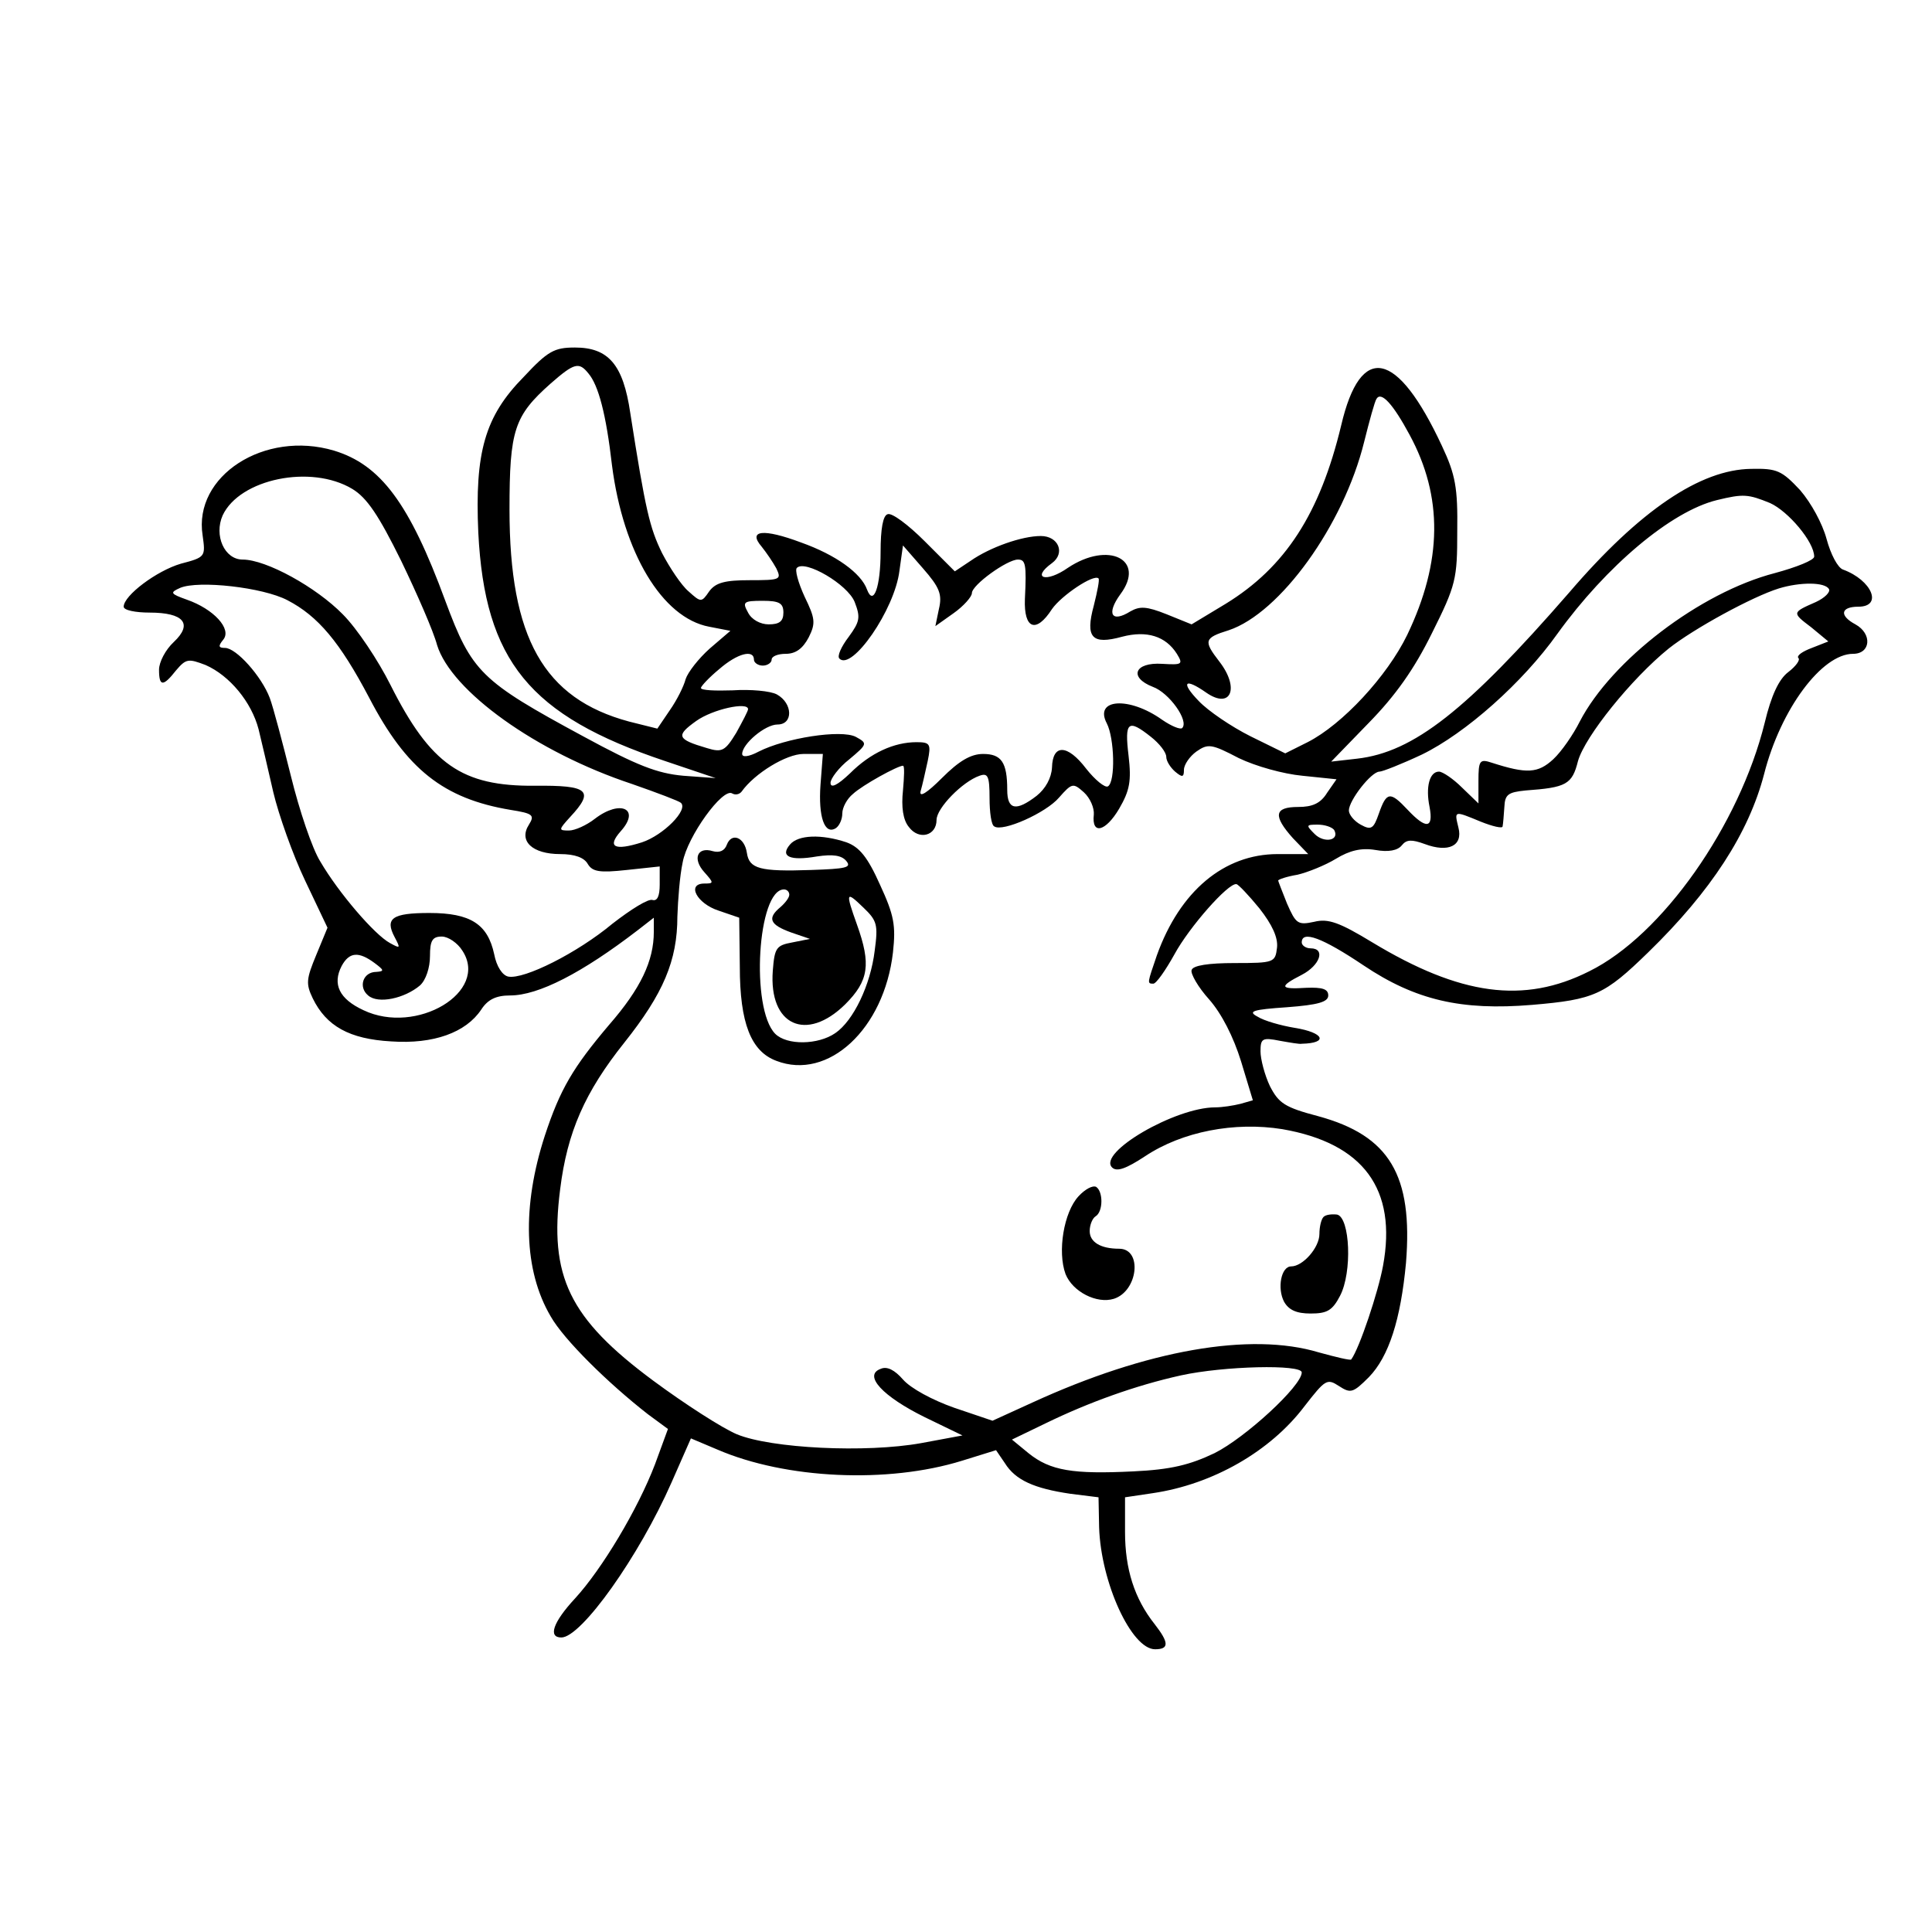
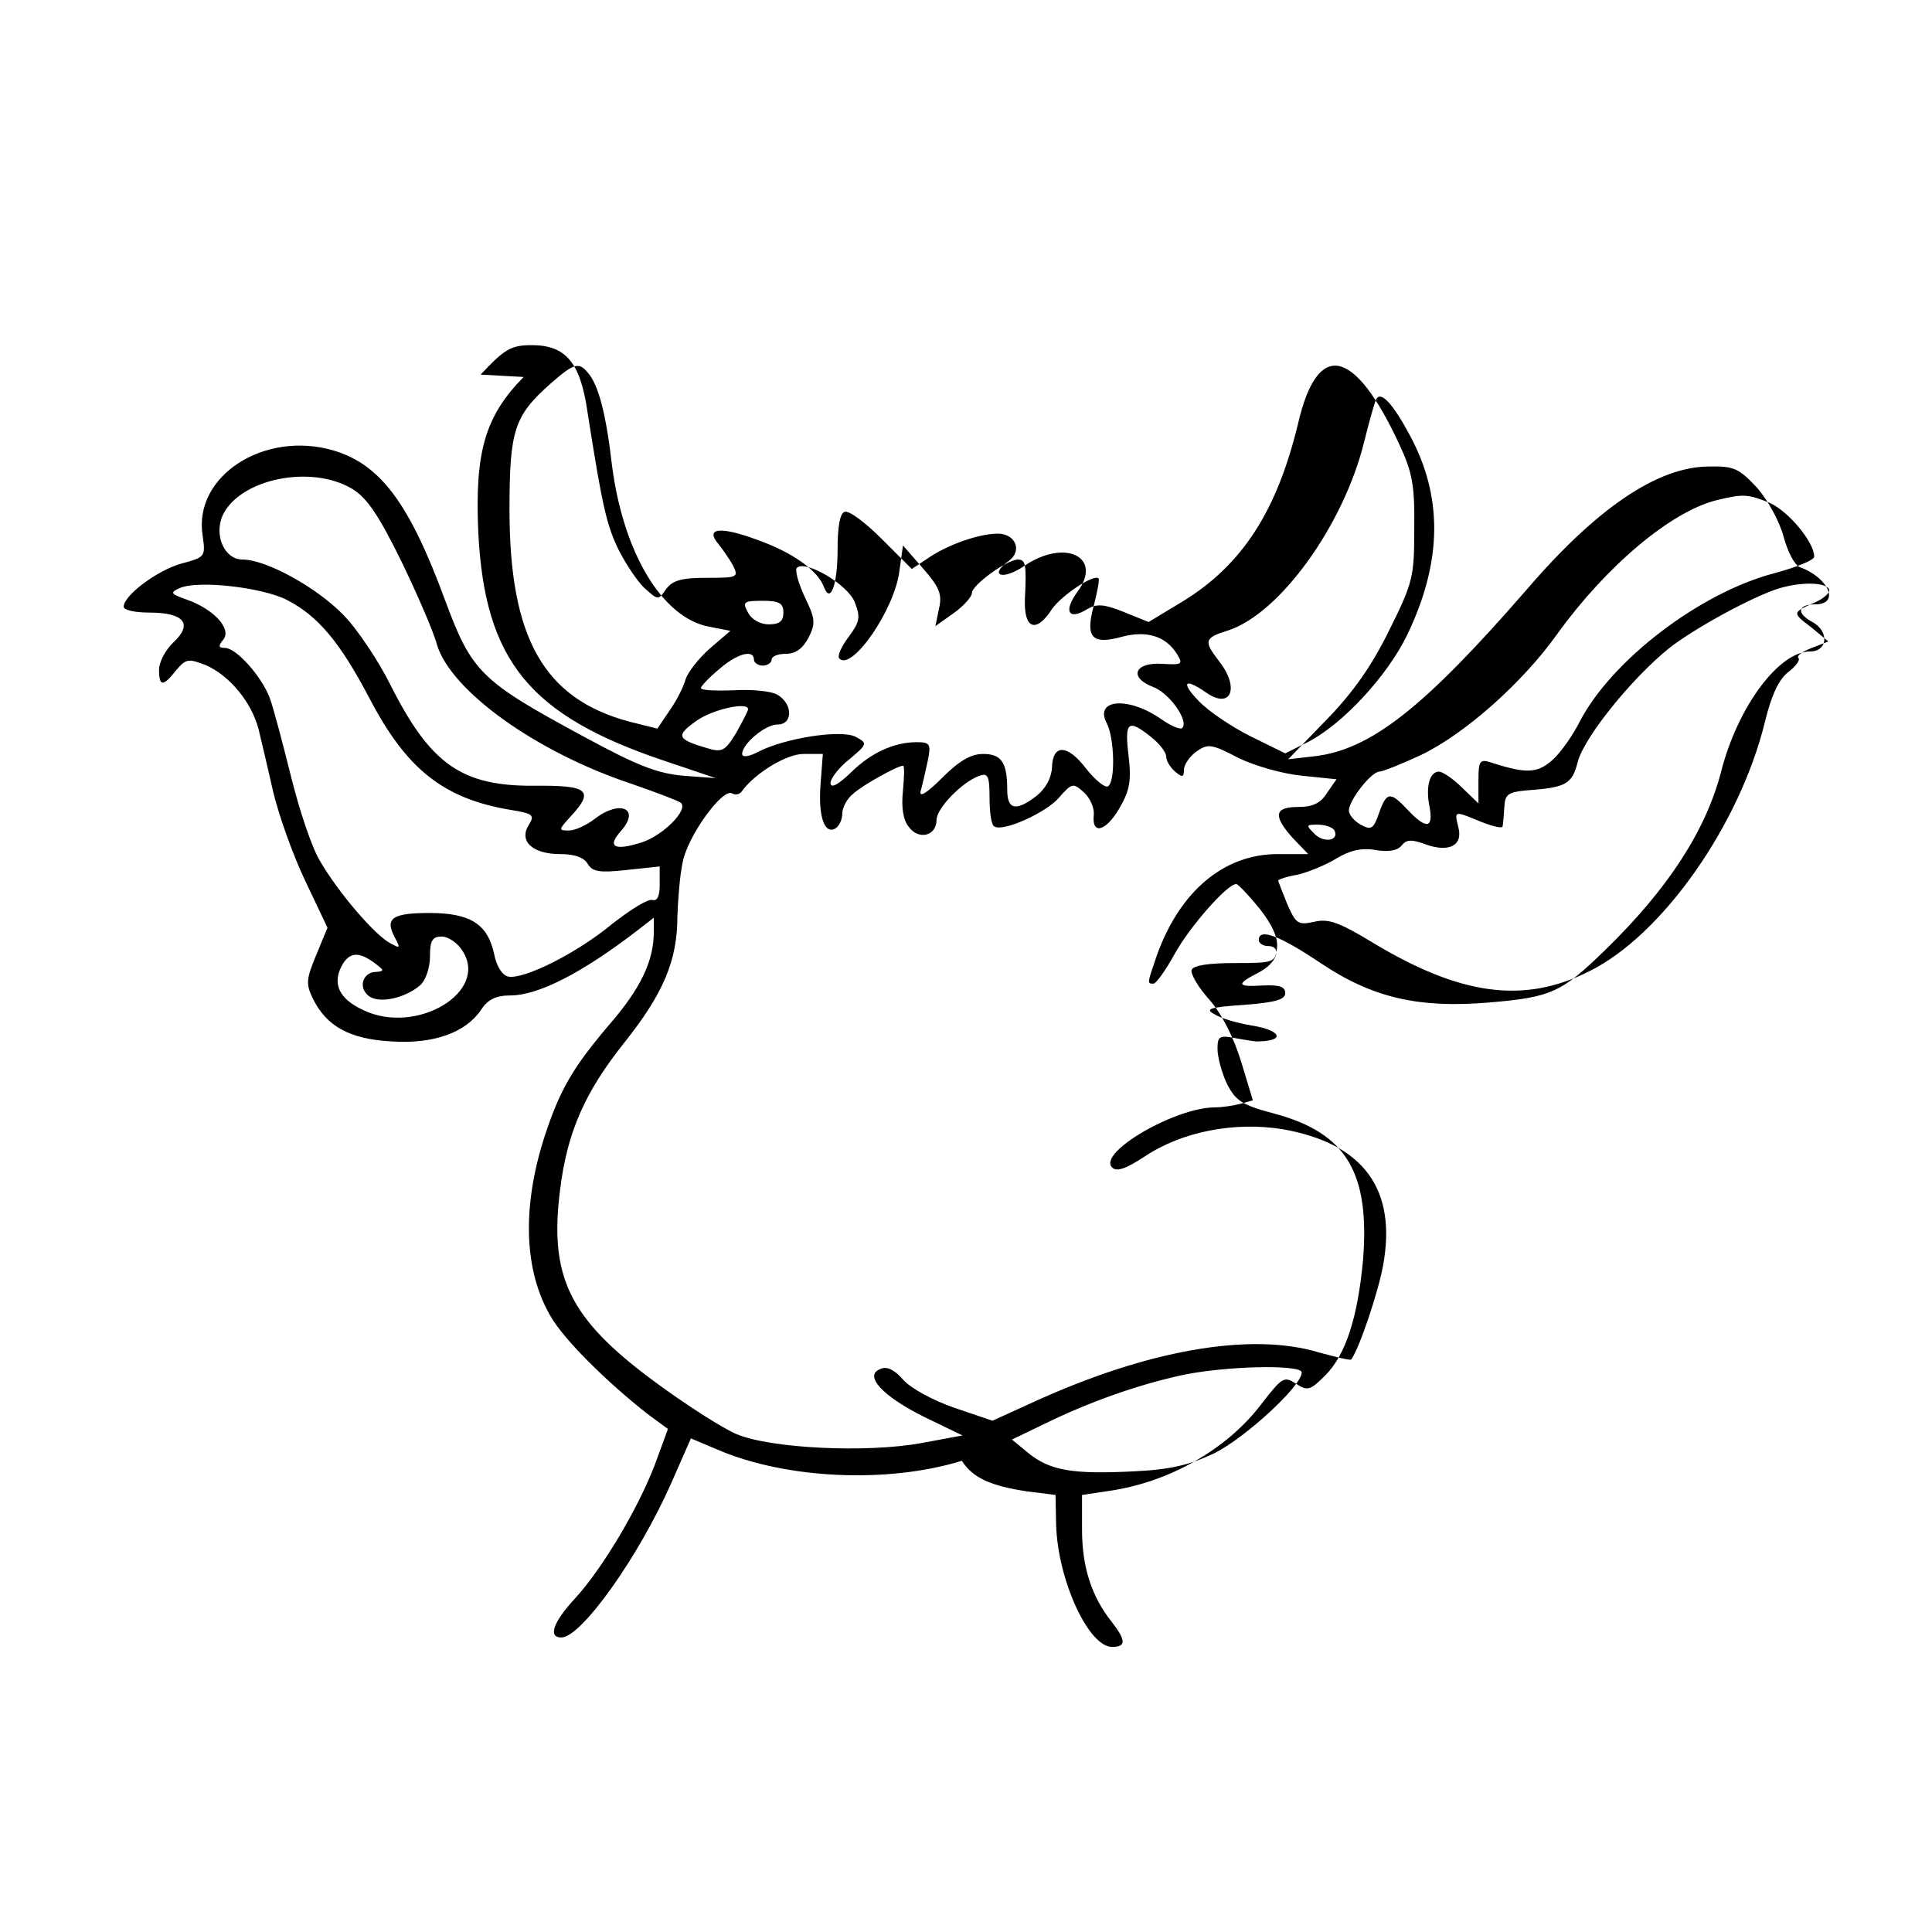
<svg xmlns="http://www.w3.org/2000/svg" version="1.0" width="328pt" height="328pt" viewBox="0 0 328 328" preserveAspectRatio="xMidYMid meet">
  <g transform="translate(0,328) scale(0.1,-0.1)" fill="#000000" stroke="none">
-     <path d="M889 2640 c-66 -67 -83 -128 -77 -264 11 -218 87 -311 317 -388 l86 -29 -55 4 c-44 4 -78 17 -170 67 -174 94 -189 109 -234 230 -61 166 -110 231 -189 255 -118 35 -239 -43 -223 -144 5 -36 5 -37 -37 -48 -41 -12 -97 -54 -97 -73 0 -6 20 -10 44 -10 58 0 74 -19 41 -50 -14 -13 -25 -34 -25 -47 0 -29 7 -29 29 -1 17 20 21 20 50 9 41 -18 78 -63 90 -109 5 -20 16 -68 25 -107 9 -38 33 -106 54 -150 l38 -80 -19 -46 c-17 -41 -18 -49 -6 -74 23 -47 62 -69 133 -73 72 -5 127 15 153 54 11 17 25 24 49 24 48 0 122 38 217 111 l27 21 0 -24 c0 -49 -22 -96 -76 -158 -61 -72 -83 -109 -109 -188 -39 -120 -36 -229 10 -307 22 -39 97 -113 165 -166 l34 -25 -22 -60 c-29 -76 -90 -178 -136 -228 -37 -40 -46 -66 -23 -66 34 0 132 138 187 263 l33 75 45 -19 c116 -50 289 -58 415 -19 l58 18 15 -22 c18 -29 50 -43 111 -52 l48 -6 1 -51 c3 -94 55 -207 95 -207 24 0 24 11 -1 43 -34 43 -50 93 -50 156 l0 59 47 7 c102 15 200 71 258 148 35 45 38 47 58 34 20 -13 24 -12 51 15 34 35 54 98 63 194 12 149 -28 216 -149 249 -57 15 -67 22 -82 51 -9 19 -16 46 -16 59 0 22 3 24 33 18 17 -3 34 -6 37 -5 46 1 38 19 -12 27 -24 4 -52 12 -63 19 -17 9 -9 12 50 16 53 4 70 9 70 20 0 11 -10 14 -37 13 -46 -3 -47 2 -8 22 31 16 41 45 15 45 -8 0 -15 5 -15 10 0 21 35 8 105 -39 88 -59 166 -77 286 -67 106 9 123 17 197 89 107 104 171 203 197 303 28 110 98 204 151 204 30 0 33 34 4 50 -28 15 -25 30 5 30 42 0 23 45 -26 63 -9 3 -21 26 -28 52 -7 26 -26 61 -45 83 -31 33 -39 37 -83 36 -86 -1 -189 -70 -309 -210 -174 -200 -264 -271 -360 -282 l-44 -5 64 66 c45 46 77 91 107 152 41 82 43 92 43 173 1 74 -3 96 -26 145 -76 163 -138 176 -171 35 -36 -150 -95 -241 -196 -303 l-58 -35 -42 17 c-35 14 -46 14 -62 5 -32 -20 -41 -4 -17 29 44 59 -20 91 -89 45 -37 -26 -63 -18 -27 8 23 17 11 46 -19 46 -32 0 -86 -19 -119 -42 l-27 -18 -51 51 c-28 28 -56 49 -63 46 -8 -2 -12 -25 -12 -64 0 -59 -12 -93 -23 -64 -10 28 -53 59 -112 80 -64 24 -91 21 -67 -7 8 -10 19 -26 25 -37 9 -19 7 -20 -45 -20 -42 0 -58 -4 -69 -19 -13 -19 -14 -19 -35 0 -12 10 -32 40 -45 65 -21 43 -28 72 -54 238 -12 82 -37 111 -94 111 -35 0 -46 -6 -87 -50z m110 6 c17 -20 30 -69 40 -156 19 -148 85 -259 165 -274 l36 -7 -35 -30 c-19 -17 -37 -40 -41 -52 -3 -12 -15 -36 -27 -53 l-21 -31 -48 12 c-145 39 -203 142 -203 360 0 135 8 159 70 214 40 35 48 37 64 17z m1394 -104 c57 -105 56 -215 -4 -340 -34 -70 -110 -152 -169 -182 l-38 -19 -59 29 c-32 16 -72 43 -88 60 -31 32 -24 40 13 14 42 -29 57 8 22 53 -27 35 -26 40 16 53 87 29 195 178 230 320 9 36 18 69 21 73 8 13 28 -9 56 -61z m-1795 -92 c25 -15 45 -45 83 -122 27 -56 55 -120 61 -143 24 -78 168 -182 331 -236 43 -15 80 -29 83 -32 13 -12 -30 -55 -66 -67 -47 -15 -60 -8 -36 19 34 38 -1 54 -44 21 -14 -11 -34 -20 -44 -20 -18 0 -18 1 2 23 42 45 31 54 -60 53 -124 -1 -177 36 -245 171 -21 42 -57 96 -81 120 -45 46 -130 93 -170 93 -31 0 -49 41 -34 75 29 62 150 87 220 45z m2407 -24 c31 -14 75 -66 75 -91 0 -6 -30 -18 -67 -28 -127 -33 -277 -148 -331 -252 -11 -22 -31 -51 -45 -64 -26 -24 -45 -25 -104 -6 -21 7 -23 4 -23 -31 l0 -38 -28 27 c-15 15 -33 27 -39 27 -16 0 -23 -26 -16 -60 7 -37 -6 -38 -37 -5 -30 32 -36 31 -49 -6 -9 -26 -13 -29 -31 -19 -11 6 -20 17 -20 24 0 17 38 66 52 66 5 0 38 13 72 29 74 36 171 122 230 205 83 115 193 208 271 227 45 11 53 10 90 -5z m-1411 -180 l-6 -29 31 22 c17 12 31 28 31 34 0 14 60 57 78 57 13 0 15 -7 12 -67 -2 -51 19 -59 46 -17 16 23 71 60 79 52 2 -2 -2 -22 -8 -46 -15 -55 -3 -67 48 -53 42 11 74 1 93 -29 11 -18 9 -19 -25 -17 -47 3 -57 -23 -16 -39 28 -10 62 -58 50 -70 -3 -3 -18 3 -34 14 -56 40 -116 36 -94 -6 13 -25 15 -99 2 -107 -5 -3 -22 11 -37 30 -32 42 -57 42 -58 2 -1 -18 -11 -36 -26 -48 -35 -27 -50 -24 -50 10 0 47 -10 61 -41 61 -21 0 -41 -12 -70 -41 -25 -25 -39 -34 -36 -22 3 10 8 33 12 51 6 29 4 32 -19 32 -38 0 -78 -18 -113 -53 -21 -20 -33 -26 -33 -16 0 7 14 26 32 40 31 26 31 27 11 38 -25 13 -120 -2 -165 -25 -17 -9 -28 -10 -28 -4 0 17 39 50 60 50 27 0 26 36 -1 51 -11 6 -45 9 -75 7 -30 -1 -54 0 -54 4 0 3 14 18 31 32 31 27 59 34 59 16 0 -5 7 -10 15 -10 8 0 15 5 15 10 0 6 11 10 24 10 17 0 29 9 39 28 12 24 11 32 -7 69 -11 24 -17 46 -13 49 14 14 86 -28 98 -58 10 -26 9 -33 -10 -59 -13 -17 -20 -33 -16 -37 21 -22 94 83 102 149 l6 43 34 -39 c28 -32 33 -44 27 -69z m-1106 15 c52 -27 89 -71 139 -166 63 -121 126 -171 240 -190 38 -6 41 -9 31 -25 -18 -28 6 -50 53 -50 25 0 41 -6 47 -17 8 -13 20 -15 66 -10 l56 6 0 -31 c0 -19 -4 -28 -12 -26 -7 3 -37 -16 -68 -40 -60 -50 -150 -95 -177 -90 -10 2 -20 17 -24 38 -11 51 -40 70 -110 70 -63 0 -76 -9 -59 -41 10 -19 10 -20 -8 -10 -26 14 -87 85 -118 138 -14 22 -36 88 -50 145 -14 56 -30 117 -36 133 -14 37 -57 85 -76 85 -11 0 -12 3 -3 14 15 18 -16 52 -62 68 -28 10 -29 12 -11 20 31 13 140 1 182 -21z m2617 19 c3 -5 -7 -15 -22 -22 -41 -18 -41 -18 -8 -43 l29 -24 -28 -11 c-16 -6 -26 -13 -23 -17 4 -3 -4 -14 -17 -24 -16 -12 -29 -40 -40 -86 -43 -174 -174 -361 -298 -422 -111 -56 -219 -41 -368 49 -56 34 -75 41 -99 35 -28 -6 -31 -3 -46 31 -8 20 -15 38 -15 39 0 2 15 7 33 10 17 4 47 16 65 27 23 14 43 19 67 15 22 -4 38 -1 45 8 8 10 17 10 39 2 40 -15 65 -3 57 28 -7 29 -8 29 38 10 20 -8 37 -12 37 -8 1 5 2 19 3 33 1 21 6 25 36 28 69 5 79 10 89 50 12 42 91 140 154 191 43 34 142 88 187 102 36 11 78 11 85 -1z m-1775 -40 c0 -15 -7 -20 -25 -20 -14 0 -29 8 -35 20 -10 18 -8 20 25 20 28 0 35 -4 35 -20z m-60 -164 c0 -3 -9 -20 -20 -40 -19 -31 -24 -34 -50 -26 -51 15 -53 21 -18 46 28 20 88 33 88 20z m684 -47 c14 -11 26 -26 26 -34 0 -7 7 -18 15 -25 12 -10 15 -10 15 3 0 9 10 23 21 31 20 14 26 13 72 -11 29 -14 76 -27 108 -30 l58 -6 -16 -23 c-11 -18 -25 -24 -49 -24 -41 0 -43 -15 -9 -53 l26 -27 -52 0 c-91 0 -166 -63 -205 -172 -16 -47 -17 -48 -6 -48 5 0 21 23 36 50 25 46 91 121 105 119 3 0 21 -19 39 -41 22 -28 32 -50 30 -67 -3 -25 -5 -26 -72 -26 -44 0 -71 -4 -73 -12 -2 -6 11 -29 30 -50 21 -24 41 -63 54 -105 l20 -66 -21 -6 c-12 -3 -31 -6 -43 -6 -68 0 -200 -77 -175 -102 8 -8 24 -2 56 19 63 42 152 59 233 46 138 -24 195 -102 171 -232 -8 -44 -40 -140 -54 -159 -1 -2 -26 4 -55 12 -116 35 -292 4 -486 -85 l-68 -31 -65 22 c-37 13 -74 33 -87 48 -14 16 -27 23 -38 18 -30 -11 4 -47 75 -82 l64 -31 -70 -13 c-94 -17 -255 -9 -313 15 -24 10 -88 51 -142 91 -143 106 -177 177 -158 325 12 97 42 165 109 249 66 83 90 139 90 214 1 28 4 69 9 92 8 44 68 127 84 117 5 -3 12 -2 16 3 22 31 76 64 105 64 l33 0 -4 -52 c-4 -55 7 -86 26 -74 6 4 11 15 11 25 0 10 8 25 18 33 16 15 76 48 85 48 3 0 2 -19 0 -42 -3 -28 0 -50 10 -62 17 -23 47 -15 47 12 0 20 44 65 73 75 14 5 17 0 17 -38 0 -24 3 -46 8 -48 14 -10 88 23 110 49 22 25 24 25 42 9 11 -10 18 -27 17 -38 -4 -35 20 -29 43 10 18 31 21 47 16 90 -7 58 -1 63 38 32z m311 -158 c10 -18 -17 -23 -33 -7 -15 15 -15 16 5 16 12 0 24 -4 28 -9z m-1480 -205 c46 -70 -78 -144 -168 -101 -41 19 -53 44 -37 75 13 24 29 25 56 5 16 -12 17 -14 3 -15 -23 0 -31 -26 -14 -40 17 -15 62 -5 88 17 10 9 17 30 17 50 0 26 4 33 20 33 11 0 27 -11 35 -24z m1425 -716 c0 -23 -96 -111 -148 -137 -42 -20 -74 -28 -138 -31 -102 -5 -141 1 -178 31 l-28 23 58 28 c72 35 152 64 229 81 73 16 205 19 205 5z" />
-     <path d="M1234 1846 c-4 -11 -13 -14 -24 -11 -26 8 -35 -13 -14 -36 16 -18 16 -19 0 -19 -31 0 -13 -34 24 -46 l35 -12 1 -83 c0 -96 19 -144 62 -160 88 -34 183 54 198 184 5 46 2 63 -22 115 -21 47 -35 64 -57 72 -42 14 -82 13 -96 -4 -17 -20 0 -28 46 -20 27 4 42 2 50 -8 9 -11 -1 -13 -60 -15 -87 -3 -105 2 -109 29 -4 27 -26 35 -34 14z m106 -85 c0 -5 -7 -14 -15 -21 -23 -19 -18 -30 18 -43 l32 -11 -30 -6 c-27 -5 -30 -9 -33 -48 -7 -93 57 -122 123 -57 40 40 44 68 20 135 -20 56 -19 58 11 29 23 -22 25 -29 19 -73 -7 -58 -36 -119 -67 -140 -29 -20 -82 -21 -102 -1 -42 43 -30 245 15 245 5 0 9 -4 9 -9z" />
-     <path d="M1831 1249 c-25 -27 -36 -94 -22 -132 12 -30 53 -51 82 -42 41 13 49 85 9 85 -31 0 -50 11 -50 30 0 11 5 22 10 25 13 8 13 42 1 50 -6 3 -19 -4 -30 -16z" />
-     <path d="M2247 1214 c-4 -4 -7 -17 -7 -29 0 -23 -28 -55 -48 -55 -17 0 -24 -37 -12 -60 8 -14 21 -20 45 -20 28 0 37 5 50 30 21 40 17 133 -5 138 -9 1 -19 0 -23 -4z" />
+     <path d="M889 2640 c-66 -67 -83 -128 -77 -264 11 -218 87 -311 317 -388 l86 -29 -55 4 c-44 4 -78 17 -170 67 -174 94 -189 109 -234 230 -61 166 -110 231 -189 255 -118 35 -239 -43 -223 -144 5 -36 5 -37 -37 -48 -41 -12 -97 -54 -97 -73 0 -6 20 -10 44 -10 58 0 74 -19 41 -50 -14 -13 -25 -34 -25 -47 0 -29 7 -29 29 -1 17 20 21 20 50 9 41 -18 78 -63 90 -109 5 -20 16 -68 25 -107 9 -38 33 -106 54 -150 l38 -80 -19 -46 c-17 -41 -18 -49 -6 -74 23 -47 62 -69 133 -73 72 -5 127 15 153 54 11 17 25 24 49 24 48 0 122 38 217 111 l27 21 0 -24 c0 -49 -22 -96 -76 -158 -61 -72 -83 -109 -109 -188 -39 -120 -36 -229 10 -307 22 -39 97 -113 165 -166 l34 -25 -22 -60 c-29 -76 -90 -178 -136 -228 -37 -40 -46 -66 -23 -66 34 0 132 138 187 263 l33 75 45 -19 c116 -50 289 -58 415 -19 c18 -29 50 -43 111 -52 l48 -6 1 -51 c3 -94 55 -207 95 -207 24 0 24 11 -1 43 -34 43 -50 93 -50 156 l0 59 47 7 c102 15 200 71 258 148 35 45 38 47 58 34 20 -13 24 -12 51 15 34 35 54 98 63 194 12 149 -28 216 -149 249 -57 15 -67 22 -82 51 -9 19 -16 46 -16 59 0 22 3 24 33 18 17 -3 34 -6 37 -5 46 1 38 19 -12 27 -24 4 -52 12 -63 19 -17 9 -9 12 50 16 53 4 70 9 70 20 0 11 -10 14 -37 13 -46 -3 -47 2 -8 22 31 16 41 45 15 45 -8 0 -15 5 -15 10 0 21 35 8 105 -39 88 -59 166 -77 286 -67 106 9 123 17 197 89 107 104 171 203 197 303 28 110 98 204 151 204 30 0 33 34 4 50 -28 15 -25 30 5 30 42 0 23 45 -26 63 -9 3 -21 26 -28 52 -7 26 -26 61 -45 83 -31 33 -39 37 -83 36 -86 -1 -189 -70 -309 -210 -174 -200 -264 -271 -360 -282 l-44 -5 64 66 c45 46 77 91 107 152 41 82 43 92 43 173 1 74 -3 96 -26 145 -76 163 -138 176 -171 35 -36 -150 -95 -241 -196 -303 l-58 -35 -42 17 c-35 14 -46 14 -62 5 -32 -20 -41 -4 -17 29 44 59 -20 91 -89 45 -37 -26 -63 -18 -27 8 23 17 11 46 -19 46 -32 0 -86 -19 -119 -42 l-27 -18 -51 51 c-28 28 -56 49 -63 46 -8 -2 -12 -25 -12 -64 0 -59 -12 -93 -23 -64 -10 28 -53 59 -112 80 -64 24 -91 21 -67 -7 8 -10 19 -26 25 -37 9 -19 7 -20 -45 -20 -42 0 -58 -4 -69 -19 -13 -19 -14 -19 -35 0 -12 10 -32 40 -45 65 -21 43 -28 72 -54 238 -12 82 -37 111 -94 111 -35 0 -46 -6 -87 -50z m110 6 c17 -20 30 -69 40 -156 19 -148 85 -259 165 -274 l36 -7 -35 -30 c-19 -17 -37 -40 -41 -52 -3 -12 -15 -36 -27 -53 l-21 -31 -48 12 c-145 39 -203 142 -203 360 0 135 8 159 70 214 40 35 48 37 64 17z m1394 -104 c57 -105 56 -215 -4 -340 -34 -70 -110 -152 -169 -182 l-38 -19 -59 29 c-32 16 -72 43 -88 60 -31 32 -24 40 13 14 42 -29 57 8 22 53 -27 35 -26 40 16 53 87 29 195 178 230 320 9 36 18 69 21 73 8 13 28 -9 56 -61z m-1795 -92 c25 -15 45 -45 83 -122 27 -56 55 -120 61 -143 24 -78 168 -182 331 -236 43 -15 80 -29 83 -32 13 -12 -30 -55 -66 -67 -47 -15 -60 -8 -36 19 34 38 -1 54 -44 21 -14 -11 -34 -20 -44 -20 -18 0 -18 1 2 23 42 45 31 54 -60 53 -124 -1 -177 36 -245 171 -21 42 -57 96 -81 120 -45 46 -130 93 -170 93 -31 0 -49 41 -34 75 29 62 150 87 220 45z m2407 -24 c31 -14 75 -66 75 -91 0 -6 -30 -18 -67 -28 -127 -33 -277 -148 -331 -252 -11 -22 -31 -51 -45 -64 -26 -24 -45 -25 -104 -6 -21 7 -23 4 -23 -31 l0 -38 -28 27 c-15 15 -33 27 -39 27 -16 0 -23 -26 -16 -60 7 -37 -6 -38 -37 -5 -30 32 -36 31 -49 -6 -9 -26 -13 -29 -31 -19 -11 6 -20 17 -20 24 0 17 38 66 52 66 5 0 38 13 72 29 74 36 171 122 230 205 83 115 193 208 271 227 45 11 53 10 90 -5z m-1411 -180 l-6 -29 31 22 c17 12 31 28 31 34 0 14 60 57 78 57 13 0 15 -7 12 -67 -2 -51 19 -59 46 -17 16 23 71 60 79 52 2 -2 -2 -22 -8 -46 -15 -55 -3 -67 48 -53 42 11 74 1 93 -29 11 -18 9 -19 -25 -17 -47 3 -57 -23 -16 -39 28 -10 62 -58 50 -70 -3 -3 -18 3 -34 14 -56 40 -116 36 -94 -6 13 -25 15 -99 2 -107 -5 -3 -22 11 -37 30 -32 42 -57 42 -58 2 -1 -18 -11 -36 -26 -48 -35 -27 -50 -24 -50 10 0 47 -10 61 -41 61 -21 0 -41 -12 -70 -41 -25 -25 -39 -34 -36 -22 3 10 8 33 12 51 6 29 4 32 -19 32 -38 0 -78 -18 -113 -53 -21 -20 -33 -26 -33 -16 0 7 14 26 32 40 31 26 31 27 11 38 -25 13 -120 -2 -165 -25 -17 -9 -28 -10 -28 -4 0 17 39 50 60 50 27 0 26 36 -1 51 -11 6 -45 9 -75 7 -30 -1 -54 0 -54 4 0 3 14 18 31 32 31 27 59 34 59 16 0 -5 7 -10 15 -10 8 0 15 5 15 10 0 6 11 10 24 10 17 0 29 9 39 28 12 24 11 32 -7 69 -11 24 -17 46 -13 49 14 14 86 -28 98 -58 10 -26 9 -33 -10 -59 -13 -17 -20 -33 -16 -37 21 -22 94 83 102 149 l6 43 34 -39 c28 -32 33 -44 27 -69z m-1106 15 c52 -27 89 -71 139 -166 63 -121 126 -171 240 -190 38 -6 41 -9 31 -25 -18 -28 6 -50 53 -50 25 0 41 -6 47 -17 8 -13 20 -15 66 -10 l56 6 0 -31 c0 -19 -4 -28 -12 -26 -7 3 -37 -16 -68 -40 -60 -50 -150 -95 -177 -90 -10 2 -20 17 -24 38 -11 51 -40 70 -110 70 -63 0 -76 -9 -59 -41 10 -19 10 -20 -8 -10 -26 14 -87 85 -118 138 -14 22 -36 88 -50 145 -14 56 -30 117 -36 133 -14 37 -57 85 -76 85 -11 0 -12 3 -3 14 15 18 -16 52 -62 68 -28 10 -29 12 -11 20 31 13 140 1 182 -21z m2617 19 c3 -5 -7 -15 -22 -22 -41 -18 -41 -18 -8 -43 l29 -24 -28 -11 c-16 -6 -26 -13 -23 -17 4 -3 -4 -14 -17 -24 -16 -12 -29 -40 -40 -86 -43 -174 -174 -361 -298 -422 -111 -56 -219 -41 -368 49 -56 34 -75 41 -99 35 -28 -6 -31 -3 -46 31 -8 20 -15 38 -15 39 0 2 15 7 33 10 17 4 47 16 65 27 23 14 43 19 67 15 22 -4 38 -1 45 8 8 10 17 10 39 2 40 -15 65 -3 57 28 -7 29 -8 29 38 10 20 -8 37 -12 37 -8 1 5 2 19 3 33 1 21 6 25 36 28 69 5 79 10 89 50 12 42 91 140 154 191 43 34 142 88 187 102 36 11 78 11 85 -1z m-1775 -40 c0 -15 -7 -20 -25 -20 -14 0 -29 8 -35 20 -10 18 -8 20 25 20 28 0 35 -4 35 -20z m-60 -164 c0 -3 -9 -20 -20 -40 -19 -31 -24 -34 -50 -26 -51 15 -53 21 -18 46 28 20 88 33 88 20z m684 -47 c14 -11 26 -26 26 -34 0 -7 7 -18 15 -25 12 -10 15 -10 15 3 0 9 10 23 21 31 20 14 26 13 72 -11 29 -14 76 -27 108 -30 l58 -6 -16 -23 c-11 -18 -25 -24 -49 -24 -41 0 -43 -15 -9 -53 l26 -27 -52 0 c-91 0 -166 -63 -205 -172 -16 -47 -17 -48 -6 -48 5 0 21 23 36 50 25 46 91 121 105 119 3 0 21 -19 39 -41 22 -28 32 -50 30 -67 -3 -25 -5 -26 -72 -26 -44 0 -71 -4 -73 -12 -2 -6 11 -29 30 -50 21 -24 41 -63 54 -105 l20 -66 -21 -6 c-12 -3 -31 -6 -43 -6 -68 0 -200 -77 -175 -102 8 -8 24 -2 56 19 63 42 152 59 233 46 138 -24 195 -102 171 -232 -8 -44 -40 -140 -54 -159 -1 -2 -26 4 -55 12 -116 35 -292 4 -486 -85 l-68 -31 -65 22 c-37 13 -74 33 -87 48 -14 16 -27 23 -38 18 -30 -11 4 -47 75 -82 l64 -31 -70 -13 c-94 -17 -255 -9 -313 15 -24 10 -88 51 -142 91 -143 106 -177 177 -158 325 12 97 42 165 109 249 66 83 90 139 90 214 1 28 4 69 9 92 8 44 68 127 84 117 5 -3 12 -2 16 3 22 31 76 64 105 64 l33 0 -4 -52 c-4 -55 7 -86 26 -74 6 4 11 15 11 25 0 10 8 25 18 33 16 15 76 48 85 48 3 0 2 -19 0 -42 -3 -28 0 -50 10 -62 17 -23 47 -15 47 12 0 20 44 65 73 75 14 5 17 0 17 -38 0 -24 3 -46 8 -48 14 -10 88 23 110 49 22 25 24 25 42 9 11 -10 18 -27 17 -38 -4 -35 20 -29 43 10 18 31 21 47 16 90 -7 58 -1 63 38 32z m311 -158 c10 -18 -17 -23 -33 -7 -15 15 -15 16 5 16 12 0 24 -4 28 -9z m-1480 -205 c46 -70 -78 -144 -168 -101 -41 19 -53 44 -37 75 13 24 29 25 56 5 16 -12 17 -14 3 -15 -23 0 -31 -26 -14 -40 17 -15 62 -5 88 17 10 9 17 30 17 50 0 26 4 33 20 33 11 0 27 -11 35 -24z m1425 -716 c0 -23 -96 -111 -148 -137 -42 -20 -74 -28 -138 -31 -102 -5 -141 1 -178 31 l-28 23 58 28 c72 35 152 64 229 81 73 16 205 19 205 5z" />
  </g>
</svg>